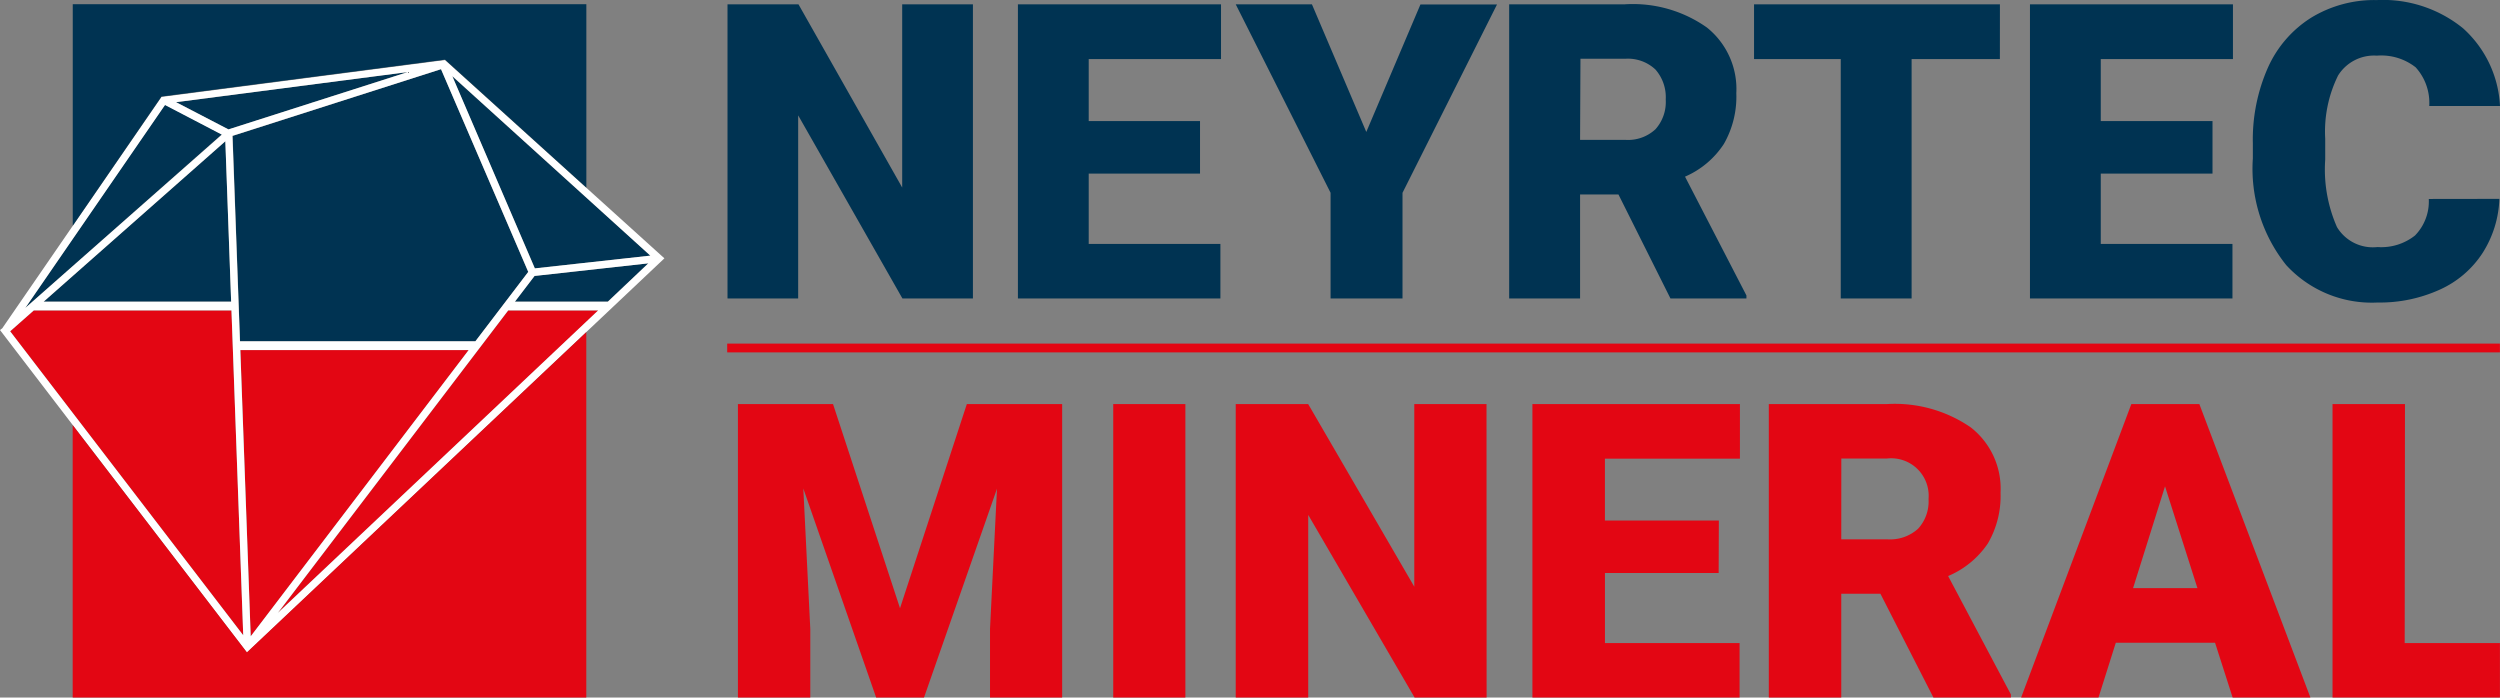
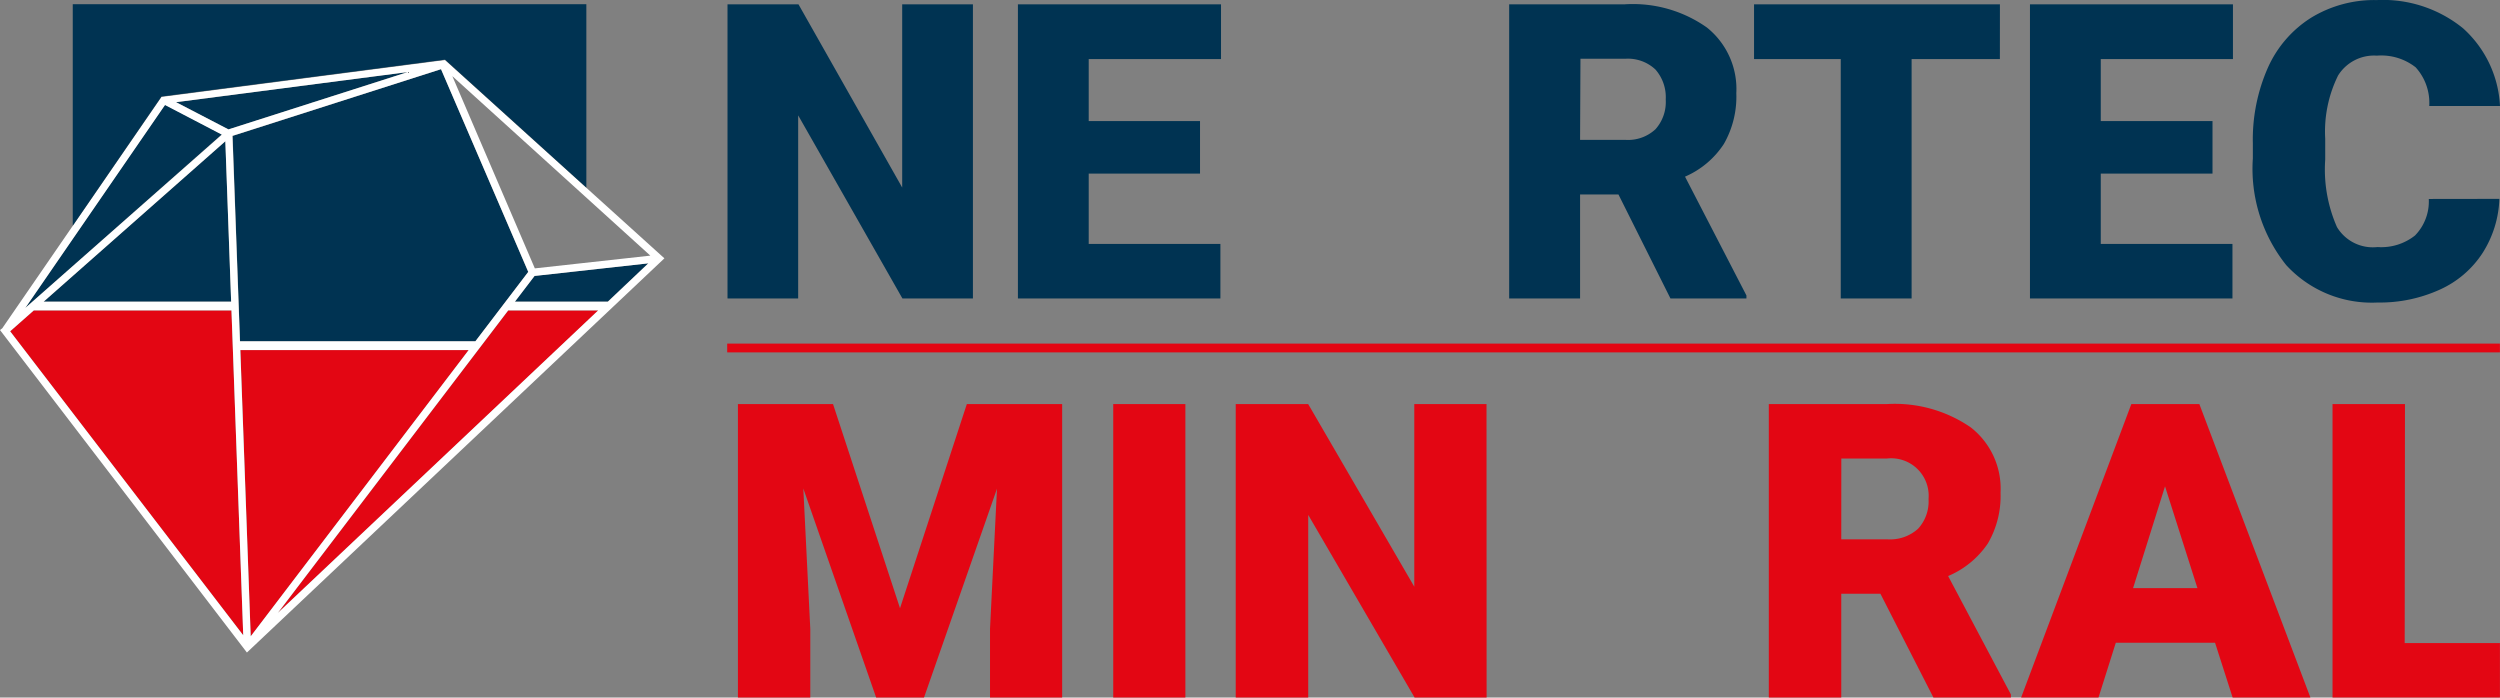
<svg xmlns="http://www.w3.org/2000/svg" id="NEYRTEC_logo" width="143.362" height="40" viewBox="0 0 143.362 40">
  <rect x="0" y="0" width="143.362" height="40" fill="#808080" stroke="none" />
  <path id="Path_6206" data-name="Path 6206" d="M111.073,17.438H107.03l-5.978-10.5v10.5H97V.57h4.069l5.948,10.507V.57h4.056Z" transform="translate(-55.281 -0.323)" fill="#003352" />
  <path id="Path_6207" data-name="Path 6207" d="M146.163,10.277H139.78v4.034h7.552v3.127H135.72V.57h11.647V3.71H139.78V7.267h6.383Z" transform="translate(-77.348 -0.323)" fill="#003352" />
-   <path id="Path_6208" data-name="Path 6208" d="M172.248,7.89,175.353.579h4.391l-5.419,10.8v6.06H170.2v-6.06L164.76.57h4.37Z" transform="translate(-93.898 -0.323)" fill="#003352" />
  <path id="Path_6209" data-name="Path 6209" d="M207.486,11.473h-2.2v5.965H201.22V.57h6.636a7.352,7.352,0,0,1,4.7,1.329,4.512,4.512,0,0,1,1.69,3.763,5.466,5.466,0,0,1-.714,2.916,5.049,5.049,0,0,1-2.228,1.875l3.522,6.813v.172h-4.357Zm-2.2-3.131h2.581a2.305,2.305,0,0,0,1.746-.611,2.344,2.344,0,0,0,.585-1.7,2.408,2.408,0,0,0-.589-1.72,2.3,2.3,0,0,0-1.72-.619h-2.581Z" transform="translate(-114.677 -0.323)" fill="#003352" />
  <path id="Path_6210" data-name="Path 6210" d="M247.968,3.71h-5.062V17.438h-4.064V3.71H233.87V.57h14.1Z" transform="translate(-133.285 -0.323)" fill="#003352" />
  <path id="Path_6211" data-name="Path 6211" d="M281.128,10.277H274.72v4.034h7.552v3.127H270.66V.57H282.3V3.71H274.72V7.267h6.408Z" transform="translate(-154.252 -0.323)" fill="#003352" />
  <path id="Path_6212" data-name="Path 6212" d="M314.513,11.4a6.159,6.159,0,0,1-.968,3.11,5.725,5.725,0,0,1-2.439,2.09,8.318,8.318,0,0,1-3.583.744,6.663,6.663,0,0,1-5.238-2.15,8.855,8.855,0,0,1-1.91-6.116V8.225a10.188,10.188,0,0,1,.86-4.34,6.525,6.525,0,0,1,2.482-2.873A6.955,6.955,0,0,1,307.49,0a7.274,7.274,0,0,1,4.937,1.617,6.4,6.4,0,0,1,2.12,4.456h-4.056a3.031,3.031,0,0,0-.778-2.215,3.191,3.191,0,0,0-2.224-.671,2.43,2.43,0,0,0-2.224,1.135,7.244,7.244,0,0,0-.74,3.626v1.2a8.194,8.194,0,0,0,.675,3.871,2.4,2.4,0,0,0,2.323,1.144,3.11,3.11,0,0,0,2.15-.662,2.791,2.791,0,0,0,.791-2.095Z" transform="translate(-171.186 0.004)" fill="#003352" />
  <rect id="Rectangle_1481" data-name="Rectangle 1481" width="101.656" height="0.503" transform="translate(41.701 19.704)" fill="#e30613" />
  <path id="Path_6213" data-name="Path 6213" d="M103.844,53.87l3.841,11.707,3.832-11.707h5.466V70.7h-4.137V66.768l.4-8.043L109.061,70.7h-2.744L102.14,58.713l.4,8.056V70.7H98.39V53.87Z" transform="translate(-56.074 -30.699)" fill="#e30613" />
  <path id="Path_6214" data-name="Path 6214" d="M152.567,70.7H148.43V53.87h4.137Z" transform="translate(-84.592 -30.699)" fill="#e30613" />
  <path id="Path_6215" data-name="Path 6215" d="M179.147,70.7h-4.129l-6.1-10.473V70.7H164.76V53.87h4.155L175,64.343V53.87h4.142Z" transform="translate(-93.898 -30.699)" fill="#e30613" />
-   <path id="Path_6216" data-name="Path 6216" d="M215,63.556h-6.52v4.021H216.2V70.7H204.32V53.87h11.9V57h-7.742v3.548h6.533Z" transform="translate(-116.444 -30.699)" fill="#e30613" />
  <path id="Path_6217" data-name="Path 6217" d="M242.24,64.747h-2.245V70.7H235.84V53.87h6.778a7.682,7.682,0,0,1,4.791,1.329,4.451,4.451,0,0,1,1.72,3.75,5.4,5.4,0,0,1-.727,2.912,5.161,5.161,0,0,1-2.279,1.871l3.6,6.791V70.7H245.28Zm-2.245-3.122h2.624a2.387,2.387,0,0,0,1.781-.606,2.314,2.314,0,0,0,.6-1.7,2.15,2.15,0,0,0-2.378-2.327h-2.624Z" transform="translate(-134.408 -30.699)" fill="#e30613" />
  <path id="Path_6218" data-name="Path 6218" d="M280.6,67.555h-5.69l-.993,3.144H269.48L275.8,53.87H279.7L286.069,70.7h-4.46Zm-4.7-3.131h3.69l-1.858-5.836Z" transform="translate(-153.579 -30.699)" fill="#e30613" />
  <path id="Path_6219" data-name="Path 6219" d="M315.138,67.577H320.6V70.7H311V53.87h4.155Z" transform="translate(-177.242 -30.699)" fill="#e30613" />
  <path id="Path_6220" data-name="Path 6220" d="M31.446,24.828H44.938l3.032-3.983-5-11.625L31.02,13.048Z" transform="translate(-17.679 -5.253)" fill="#003352" />
  <path id="Path_6221" data-name="Path 6221" d="M32.05,46.67l.594,16.417,12.5-16.417Z" transform="translate(-18.266 -26.596)" fill="#e30613" />
  <path id="Path_6222" data-name="Path 6222" d="M11.383,13.96,3.37,25.615l11.273-9.957Z" transform="translate(-1.92 -7.954)" fill="#003352" />
  <path id="Path_6223" data-name="Path 6223" d="M36.781,9.6,23.5,11.329l2.993,1.561Z" transform="translate(-13.393 -5.47)" fill="#003352" />
  <path id="Path_6224" data-name="Path 6224" d="M5.82,28.024H16.572l-.331-9.2Z" transform="translate(-3.317 -10.724)" fill="#003352" />
  <path id="Path_6225" data-name="Path 6225" d="M2.709,41.38,1.35,42.58,14.717,60.012,14.042,41.38Z" transform="translate(-0.769 -23.581)" fill="#e30613" />
-   <path id="Path_6226" data-name="Path 6226" d="M71.647,20.442,60.28,10.15l4.744,11.023Z" transform="translate(-34.354 -5.783)" fill="#003352" />
  <path id="Path_6227" data-name="Path 6227" d="M37.05,58.73,55.432,41.38h-5.17Z" transform="translate(-21.115 -23.581)" fill="#e30613" />
  <path id="Path_6228" data-name="Path 6228" d="M68.65,37.308h5.32l2.331-2.2-6.524.723Z" transform="translate(-39.124 -20.008)" fill="#003352" />
  <path id="Path_6229" data-name="Path 6229" d="M25.517,8,9.26,10.116.129,23.384l-.129.1L14.159,41.977,38.1,19.372ZM37.293,19.217l-6.623.731L25.939,8.925Zm-7,.933-3.032,3.978h-13.5l-.43-11.78L25.289,8.525Zm-6.9-11.462L13.1,11.978,10.09,10.417ZM13.255,21.858H2.5l10.421-9.2ZM9.462,10.581l3.26,1.7L1.449,22.219ZM.581,23.556l1.359-1.2H13.273l.675,18.632Zm13.2,1.075H26.876l-12.5,16.417Zm2.15,15.075,13.212-17.35h5.161ZM34.859,21.858H29.526l1.127-1.475,6.524-.723Z" transform="translate(0 -4.558)" fill="#fff" />
-   <path id="Path_6230" data-name="Path 6230" d="M19.681,62.645,9.69,49.613V65.234H39.143V44.28Z" transform="translate(-5.522 -25.234)" fill="#e30613" />
  <path id="Path_6231" data-name="Path 6231" d="M14.788,5.854,31.045,3.738l8.107,7.337V.56H9.7v12.7Z" transform="translate(-5.528 -0.318)" fill="#003352" />
</svg>